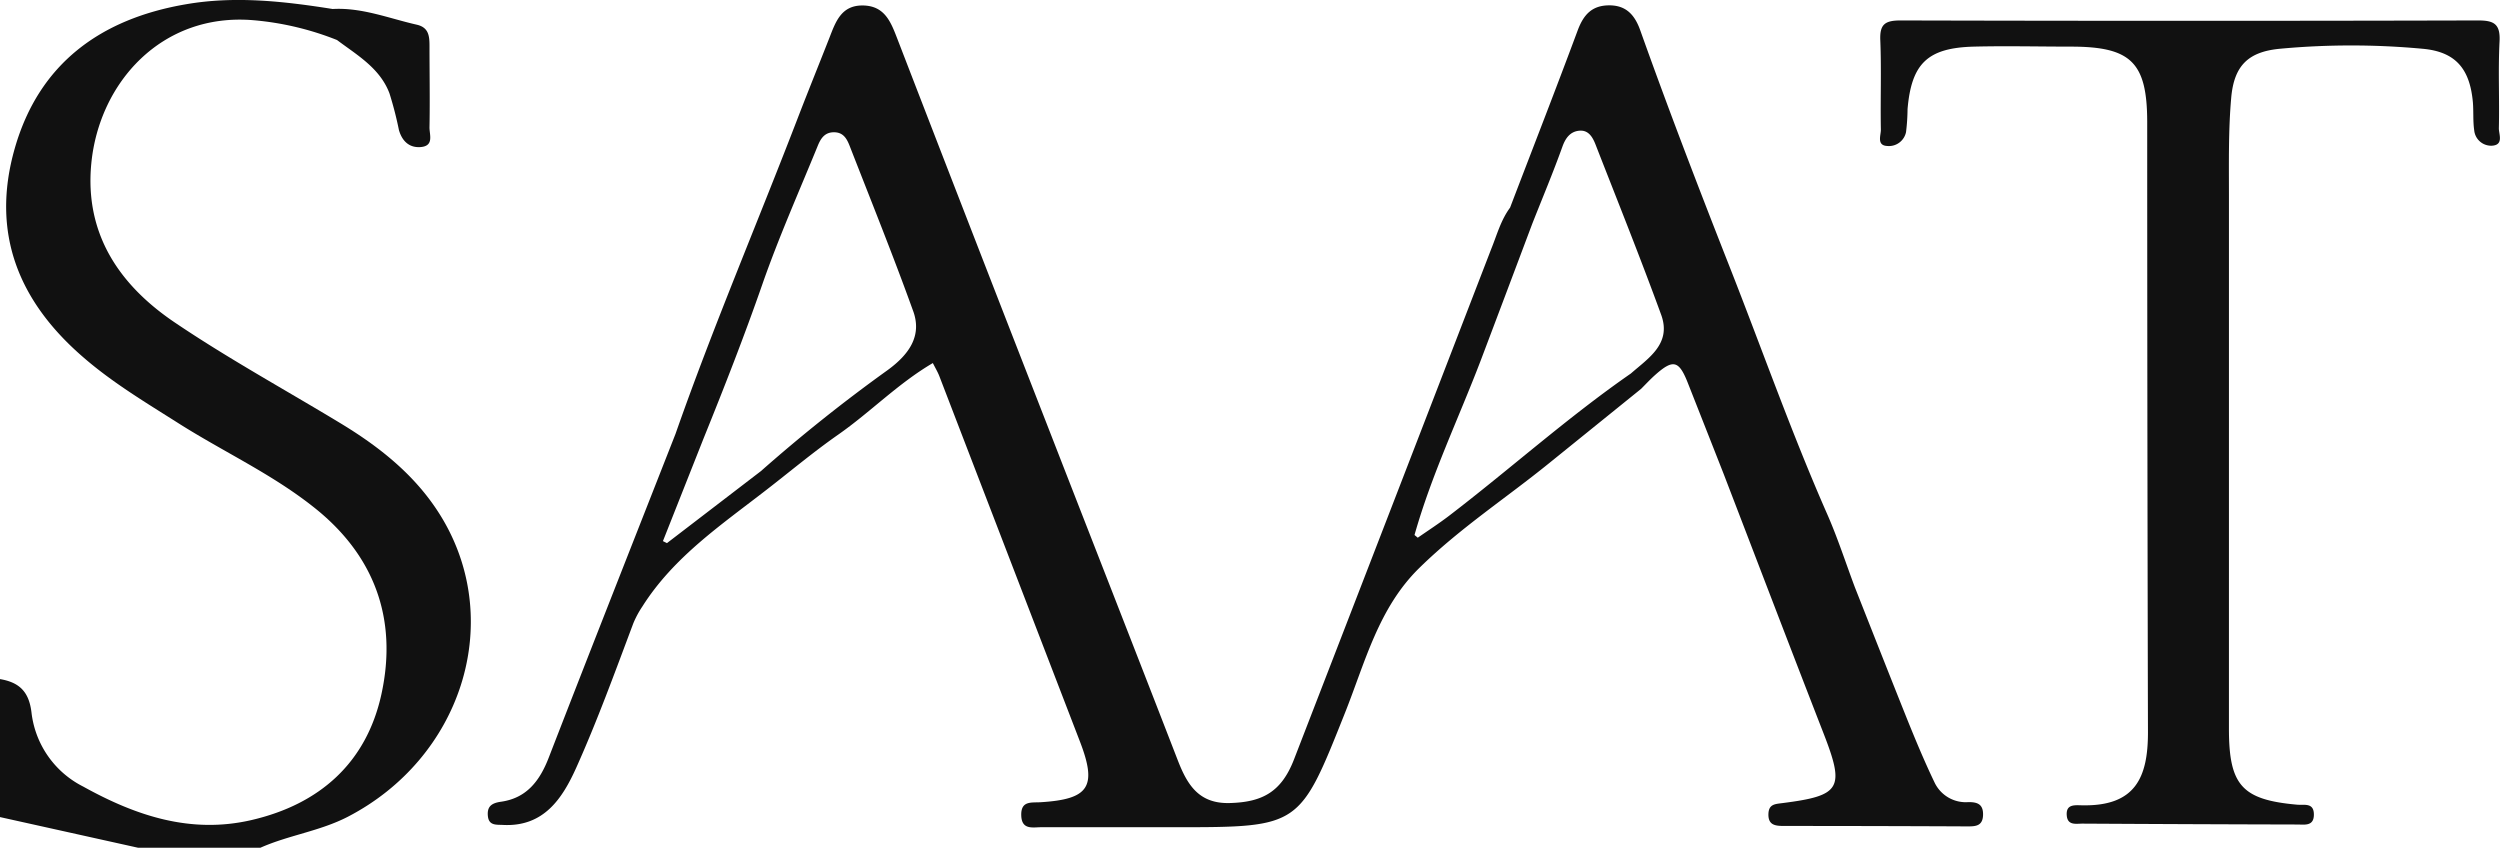
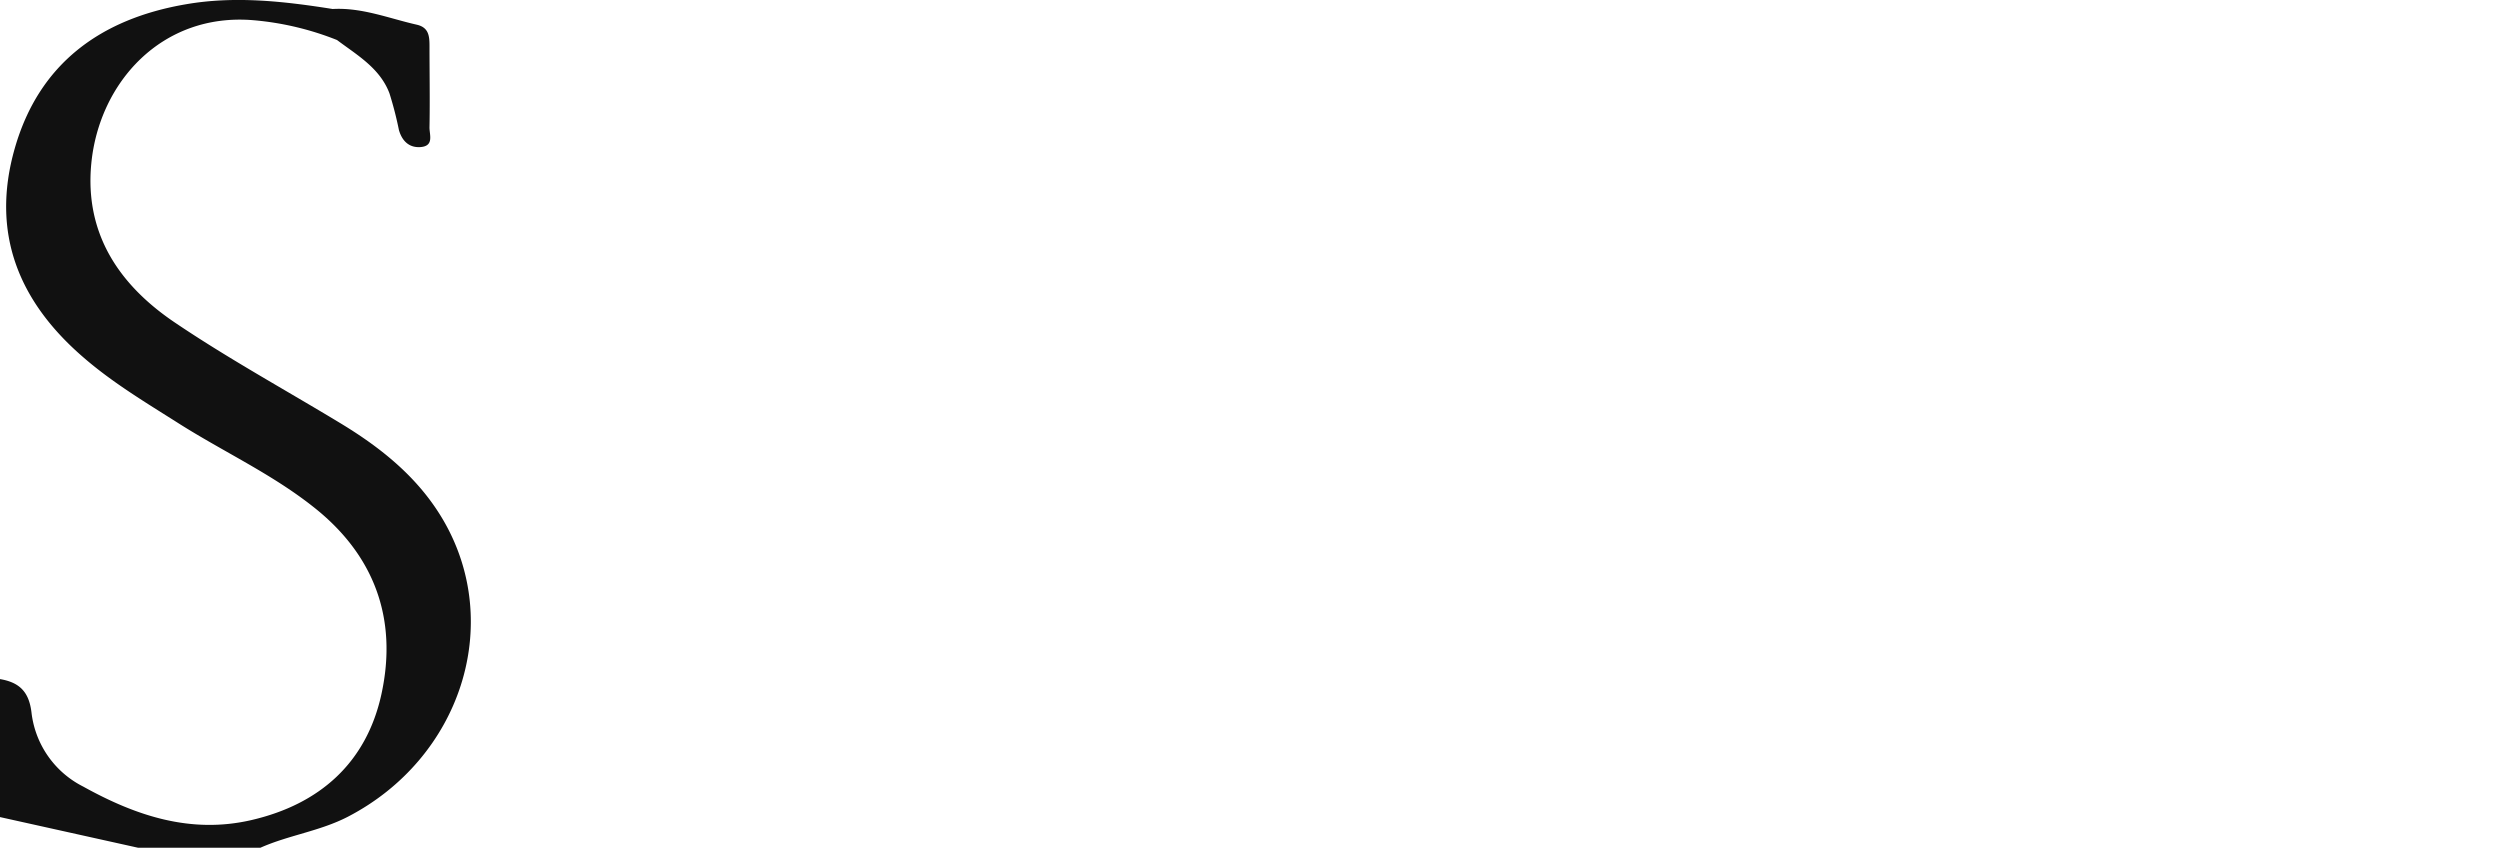
<svg xmlns="http://www.w3.org/2000/svg" viewBox="0 0 397.33 134.73" data-sanitized-data-name="Layer 1" data-name="Layer 1" id="Layer_1">
  <title>Logo-Blacked-Transparent</title>
-   <path fill="#111" d="M397.15,20.36c.11-4.6-.13-9.21.11-13.8.14-2.8-.94-3.32-3.47-3.31q-45.89.12-91.75,0c-2.49,0-3.31.64-3.2,3.17.19,4.72,0,9.47.09,14.2,0,.91-.69,2.49,1,2.58a2.78,2.78,0,0,0,3-2.21,31.48,31.48,0,0,0,.24-3.64c.62-7.26,3.18-9.75,10.54-9.94,5.14-.13,10.29,0,15.43,0,9.57,0,12.11,2.51,12.12,12q0,48.49.12,97c0,7.15-2,11.73-10.4,11.58-1.15,0-2.69-.28-2.5,1.67.16,1.59,1.54,1.23,2.54,1.24q17.06.1,34.1.14c1.15,0,2.64.32,2.63-1.6s-1.54-1.45-2.66-1.55c-8.77-.78-10.84-3.07-10.84-12.07V67.87h0V30.94c0-5.14-.09-10.29.36-15.4s2.71-7.31,7.73-7.79a122.73,122.73,0,0,1,22.68,0c5.25.47,7.52,3.17,8,8.5.12,1.48,0,3,.21,4.45A2.71,2.71,0,0,0,396,23.16C398,23.07,397.12,21.29,397.15,20.36Z" />
-   <path fill="#111" d="M312.86,127.48a5.49,5.49,0,0,1-5.34-3c-1.62-3.36-3.06-6.82-4.46-10.29-2.8-7-5.53-13.93-8.28-20.9-1.45-3.87-2.72-7.81-4.38-11.58-5.67-12.89-10.34-26.17-15.49-39.26-4.9-12.45-9.72-25-14.21-37.6-.85-2.41-2.2-4-4.92-4s-4.06,1.43-5,3.89C247.27,14.19,243.6,23.58,240,33c-1.48,2-2.09,4.34-3,6.58q-15.65,40.58-31.35,81.14c-2,5.14-5,6.78-10.24,6.91-4.95.12-6.76-3-8.26-6.89-6.87-17.74-13.82-35.46-20.72-53.2Q154.43,36.78,142.55,6c-1-2.59-2-5.1-5.44-5.13s-4.32,2.65-5.31,5.19c-1.57,4-3.19,8-4.74,12-6.52,17-13.68,33.72-19.7,50.9-6.73,17.15-13.5,34.29-20.15,51.46-1.42,3.67-3.5,6.42-7.58,7-1.49.21-2.25.74-2.09,2.29s1.38,1.34,2.43,1.4c6.49.32,9.43-4.26,11.61-9.09,3.36-7.49,6.17-15.23,9.06-22.92a15.17,15.17,0,0,1,1.46-2.72c5-7.9,12.6-13,19.74-18.55h0c3.77-2.92,7.44-6,11.36-8.74,5.13-3.58,9.52-8.14,15.06-11.39.39.78.74,1.36,1,2q11.19,29.1,22.39,58.19c2.75,7.16,1.42,9.14-6.28,9.61-1.46.09-3.13-.27-3.06,2.1s1.88,1.86,3.24,1.87h21.51c19.62,0,19.5-.09,26.74-18.27,3.18-8,5.29-16.57,11.75-22.91s13.76-11.09,20.62-16.65l14.65-11.84h0c.75-.75,1.47-1.53,2.26-2.23,2.83-2.51,3.75-2.29,5.15,1.24q2.86,7.25,5.71,14.5c5.27,13.71,10.51,27.44,15.84,41.14,3.45,8.85,2.84,10-6.52,11.19-1.14.15-2.15.16-2.2,1.71-.06,1.77,1.06,1.91,2.38,1.92q14.6,0,29.2.07c1.26,0,2.47,0,2.53-1.79S314.21,127.48,312.86,127.48ZM141.09,58.81a255,255,0,0,0-20.15,16.06L106,86.32l-.64-.32,6.46-16.32c-.69-.17-1.37-.42-2.06-.59.69.17,1.37.42,2.06.59,3.28-8.1,6.46-16.22,9.34-24.49,2.6-7.46,5.82-14.7,8.8-22,.46-1.13,1.08-2.18,2.6-2.17s2.06,1.09,2.51,2.25c3.37,8.65,6.85,17.26,10,26C146.65,53.36,144.44,56.36,141.09,58.81Zm118.11.55h0C249.11,66.36,240,74.55,230.27,82c-1.6,1.22-3.29,2.31-4.94,3.46l-.52-.43c2.7-9.57,7-18.51,10.54-27.78q4.1-10.84,8.18-21.7c1.61-4.08,3.31-8.12,4.79-12.25.52-1.44,1.3-2.42,2.73-2.53s2.09,1.06,2.54,2.22c3.51,9,7.13,18,10.45,27.11C265.65,54.65,262,56.91,259.2,59.36Z" />
  <path fill="#111" d="M54,67.2c-8.78-5.31-17.8-10.25-26.3-16C19,45.3,13.43,37.2,14.51,26,15.75,13.1,25.73,2,40.25,3.21A46.58,46.58,0,0,1,53.56,6.36c3.21,2.41,6.83,4.47,8.34,8.48a57.07,57.07,0,0,1,1.5,5.82c.49,1.73,1.63,2.88,3.5,2.71,2.13-.2,1.33-2,1.36-3.17.08-4.31,0-8.61,0-12.92,0-1.59-.14-2.91-2-3.35-4.43-1-8.72-2.76-13.39-2.5C45.11.2,37.31-.68,29.49.69,16.05,3,6.22,10.05,2.35,23.57S3,48,13.35,56.88c4.63,4,9.86,7.12,15,10.38,7.07,4.49,14.73,8,21.35,13.22,9.79,7.65,13.54,17.85,10.92,29.85-2.39,10.92-9.83,17.49-20.64,20-9.65,2.24-18.36-.66-26.76-5.32A15.12,15.12,0,0,1,5,113.2c-.41-3.35-2-4.76-5-5.27v21.93l21.93,4.87H41.39c4.5-2,9.45-2.63,13.89-4.92,17.94-9.3,24.87-30.6,15.13-47.21C66.47,75.89,60.58,71.17,54,67.2Z" />
</svg>